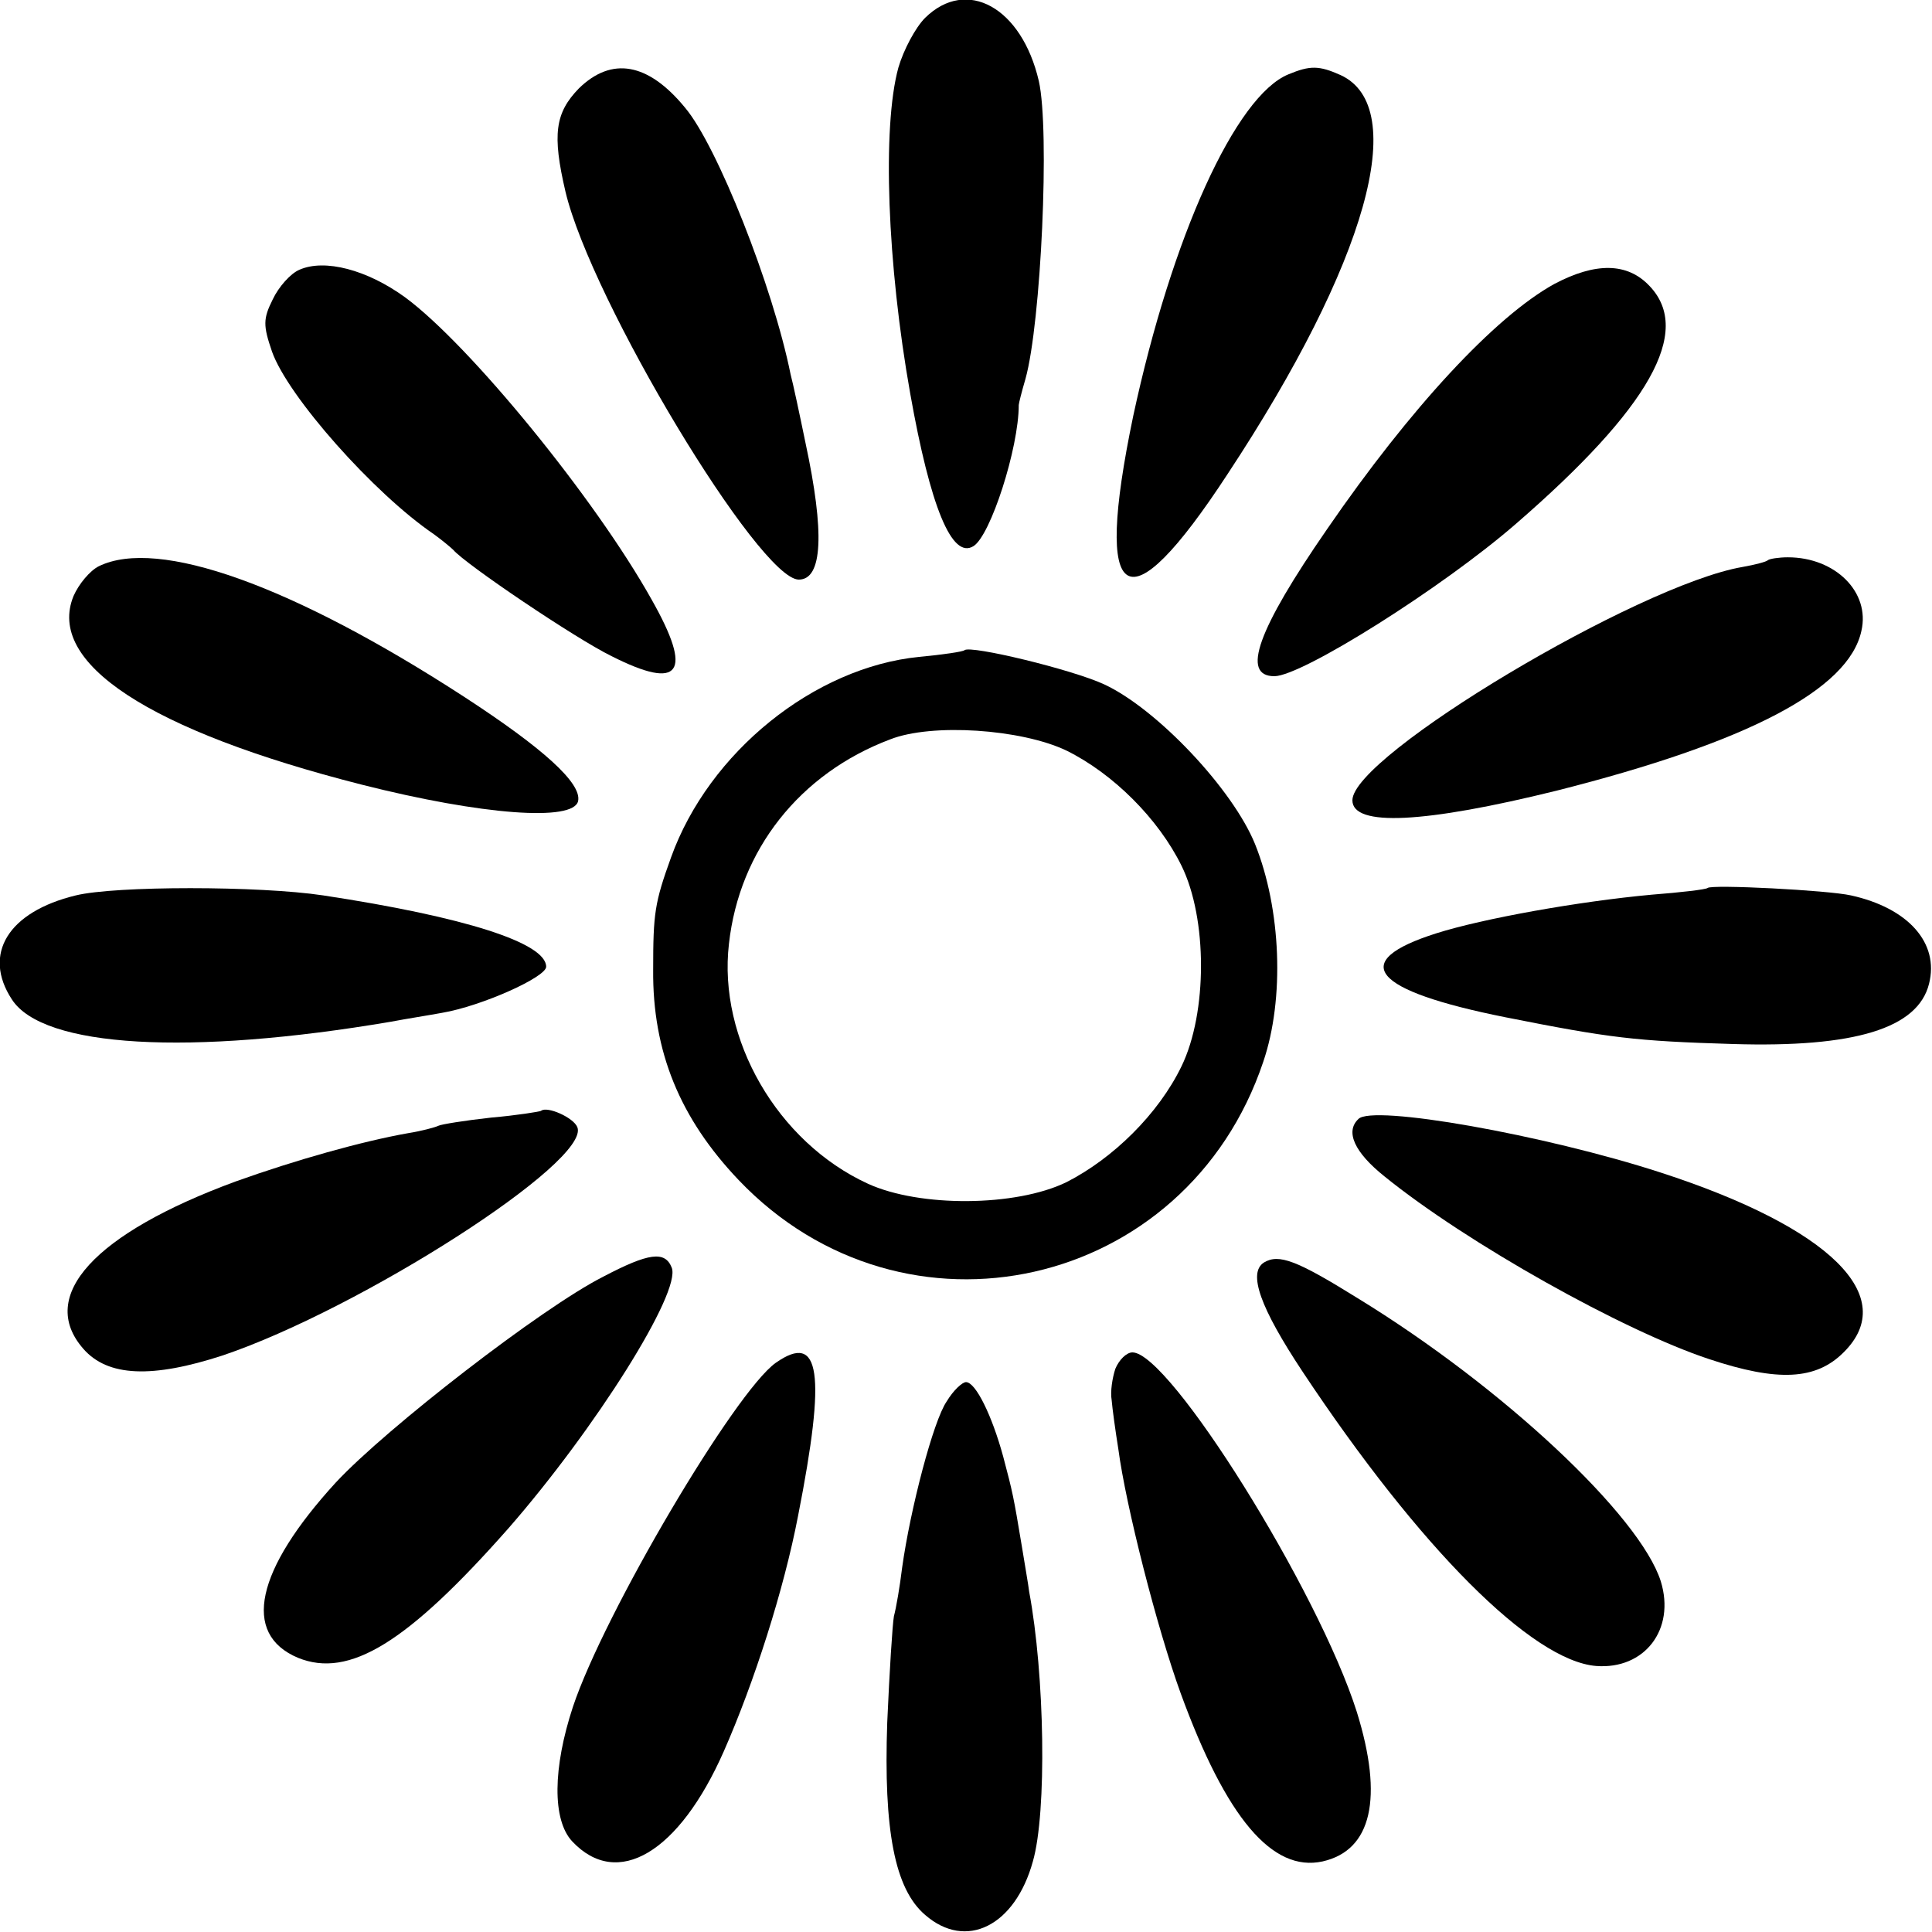
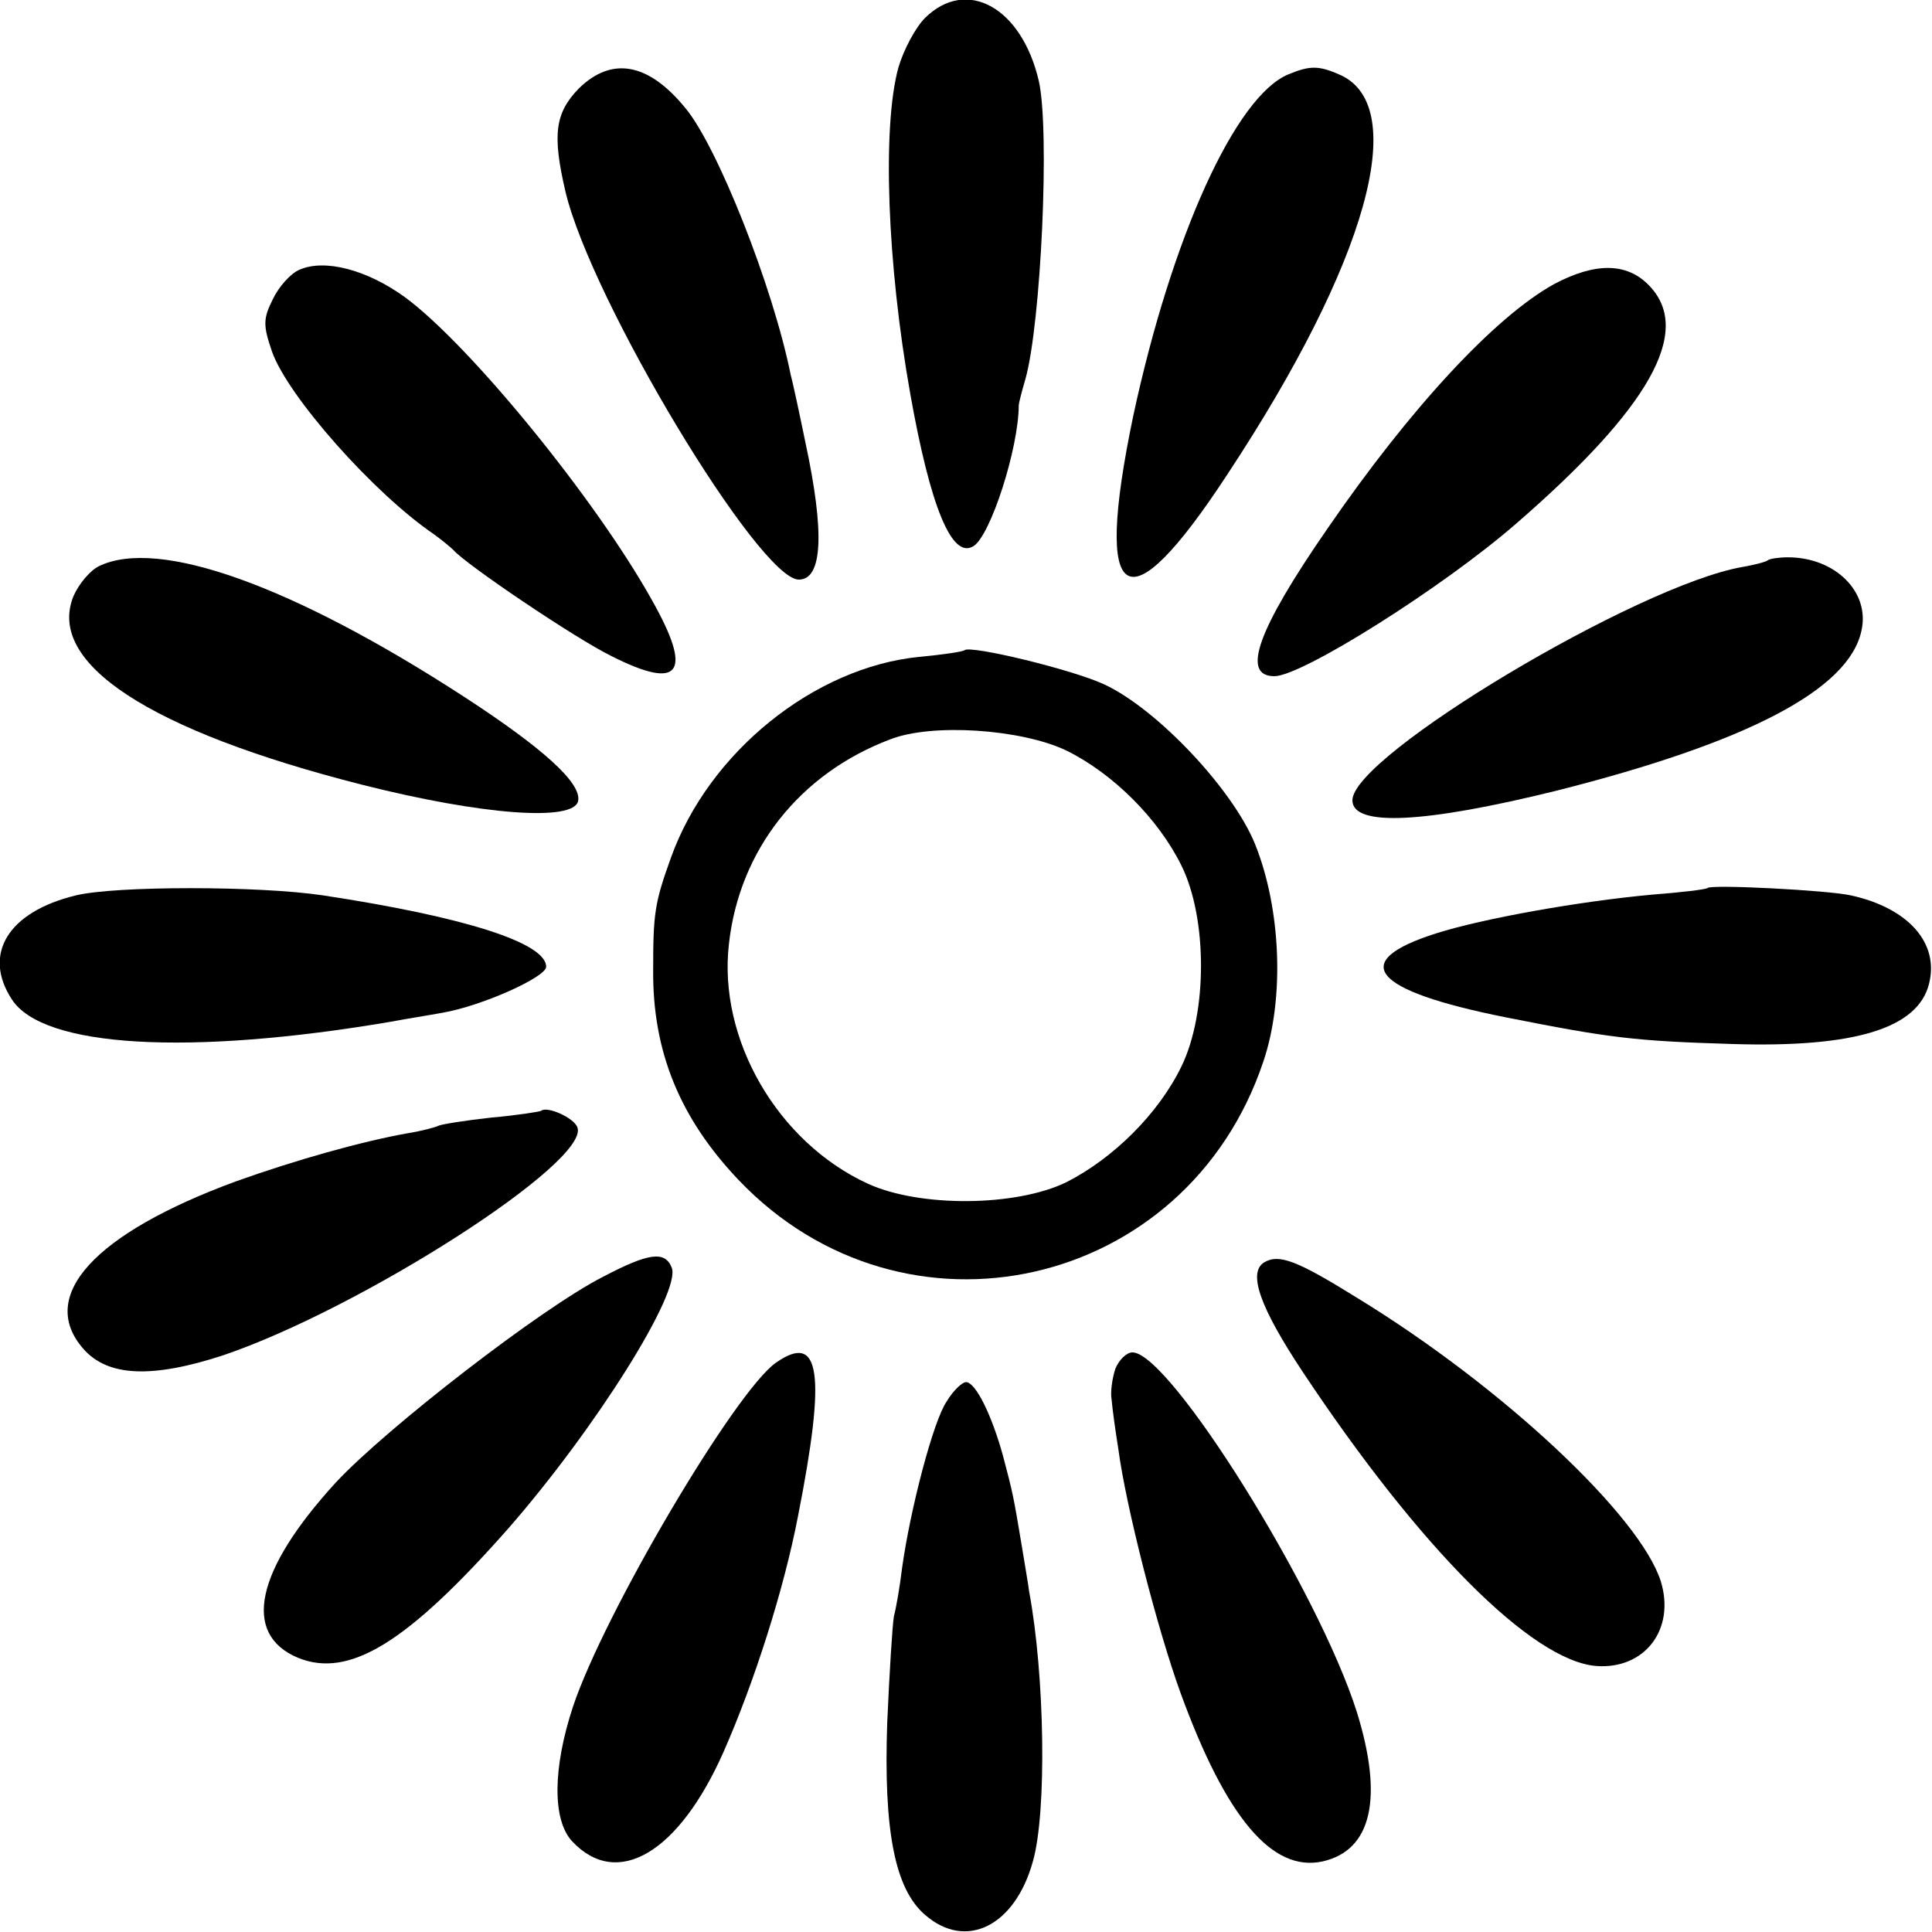
<svg xmlns="http://www.w3.org/2000/svg" version="1.0" width="260pt" height="260pt" viewBox="0 0 260 260" preserveAspectRatio="xMidYMid meet">
  <g transform="translate(0,260) scale(0.1,-0.1)" fill="#000000" stroke="none">
    <path d="M1245 2576 c-13 -13 -29 -43 -36 -67 -22 -80 -15 -265 16 -439 27 -152 56 -223 85 -205 23 14 61 132 61 190 0 2 4 18 9 35 21 75 33 335 18 401 -23 99 -97 140 -153 85z" />
    <path d="M779 2481 c-32 -33 -36 -62 -18 -139 35 -147 261 -522 314 -522 32 0 35 63 9 184 -8 39 -17 81 -20 92 -24 119 -99 308 -142 359 -50 61 -99 69 -143 26z" />
    <path d="M1734 2500 c-71 -29 -157 -218 -209 -460 -54 -259 -9 -286 127 -78 188 285 246 494 152 537 -29 13 -41 13 -70 1z" />
    <path d="M403 2237 c-12 -5 -28 -23 -36 -40 -13 -26 -13 -35 -1 -70 21 -60 137 -191 218 -246 11 -8 23 -18 26 -21 16 -19 164 -119 213 -143 93 -47 110 -23 54 76 -76 136 -245 343 -332 407 -51 37 -108 52 -142 37z" />
    <path d="M2092 2218 c-80 -44 -194 -167 -306 -330 -94 -136 -116 -198 -71 -198 37 0 226 119 325 205 180 156 238 259 180 320 -30 32 -73 32 -128 3z" />
    <path d="M133 1838 c-12 -6 -27 -24 -34 -40 -37 -90 101 -181 388 -254 162 -41 285 -50 291 -22 5 24 -47 71 -153 140 -231 150 -412 215 -492 176z" />
    <path d="M2379 1846 c-2 -2 -17 -6 -34 -9 -140 -24 -525 -254 -525 -314 0 -36 97 -31 275 13 257 65 393 136 410 215 12 52 -35 99 -99 99 -12 0 -25 -2 -27 -4z" />
    <path d="M1298 1725 c-2 -2 -29 -6 -61 -9 -141 -14 -283 -128 -334 -270 -22 -61 -24 -75 -24 -151 -1 -110 36 -200 115 -283 223 -234 603 -148 706 159 29 85 24 206 -11 293 -30 74 -132 182 -203 215 -43 20 -180 53 -188 46z m137 -135 c63 -31 124 -92 155 -155 35 -71 35 -198 0 -270 -31 -64 -92 -124 -155 -156 -68 -33 -197 -34 -267 -2 -122 56 -202 195 -187 323 14 126 95 229 217 275 56 22 176 14 237 -15z" />
    <path d="M102 1395 c-91 -22 -126 -79 -86 -140 42 -65 239 -76 510 -30 21 4 53 9 69 12 53 9 140 48 140 62 0 32 -109 67 -300 96 -86 13 -280 13 -333 0z" />
    <path d="M2298 1405 c-2 -2 -36 -6 -75 -9 -98 -9 -227 -32 -290 -52 -120 -38 -87 -77 93 -113 141 -28 174 -32 306 -36 164 -5 249 21 264 81 14 55 -28 102 -105 119 -31 7 -188 15 -193 10z" />
    <path d="M728 1105 c-2 -1 -32 -6 -67 -9 -36 -4 -67 -9 -71 -11 -4 -2 -22 -7 -41 -10 -62 -11 -151 -36 -232 -65 -190 -70 -267 -154 -205 -225 33 -38 93 -40 188 -9 186 63 495 261 477 307 -5 13 -41 29 -49 22z" />
-     <path d="M1828 1094 c-18 -17 -5 -45 35 -77 111 -90 322 -208 437 -246 93 -31 144 -28 181 9 76 75 -18 168 -246 242 -157 51 -389 92 -407 72z" />
    <path d="M812 882 c-83 -42 -292 -204 -360 -277 -108 -118 -127 -204 -51 -236 69 -28 147 20 283 174 117 134 233 318 220 351 -9 23 -31 20 -92 -12z" />
    <path d="M1701 901 c-22 -14 -5 -61 52 -147 158 -238 309 -389 395 -396 65 -5 107 49 87 114 -28 88 -212 261 -408 381 -82 51 -106 60 -126 48z" />
    <path d="M1044 766 c-55 -39 -231 -337 -273 -463 -27 -82 -28 -152 -1 -181 61 -65 144 -15 204 121 41 93 81 218 100 317 38 193 30 248 -30 206z" />
    <path d="M1501 758 c-4 -12 -7 -31 -5 -42 1 -12 5 -41 9 -66 10 -76 52 -241 84 -329 61 -167 123 -241 191 -226 66 15 82 85 46 201 -52 164 -252 484 -302 484 -8 0 -18 -10 -23 -22z" />
    <path d="M1274 714 c-18 -26 -49 -145 -60 -224 -3 -25 -8 -54 -11 -65 -2 -11 -6 -75 -9 -143 -5 -145 10 -224 51 -259 55 -48 121 -15 145 72 19 66 16 251 -5 363 -1 9 -6 37 -10 62 -11 66 -12 71 -25 120 -15 55 -37 100 -50 100 -5 0 -17 -11 -26 -26z" />
  </g>
</svg>